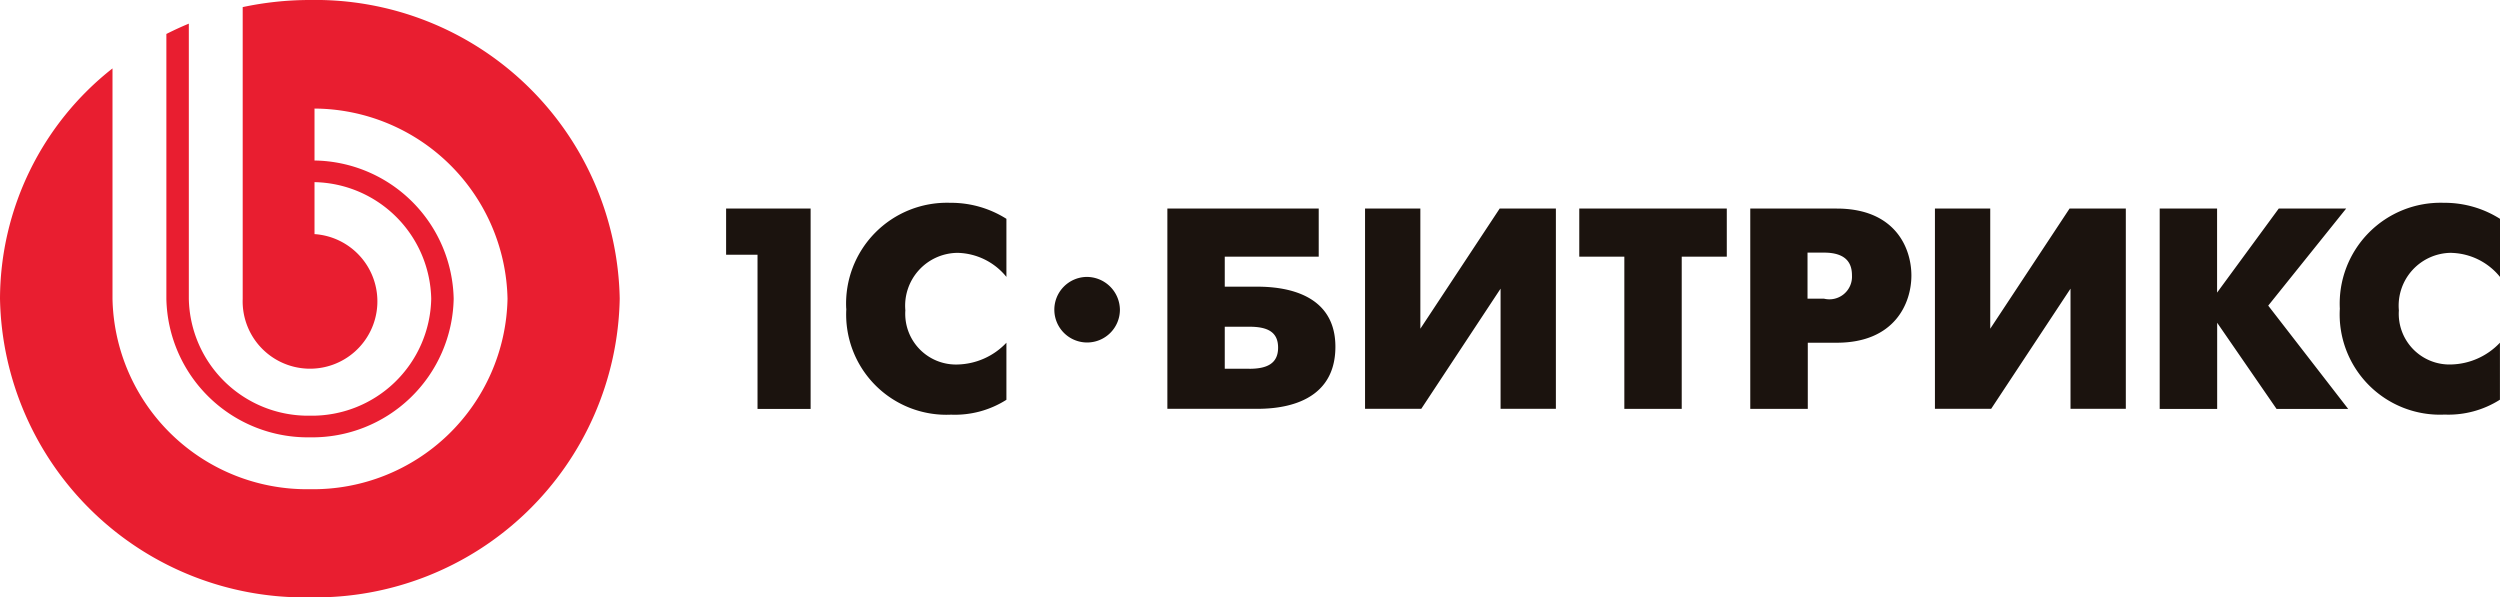
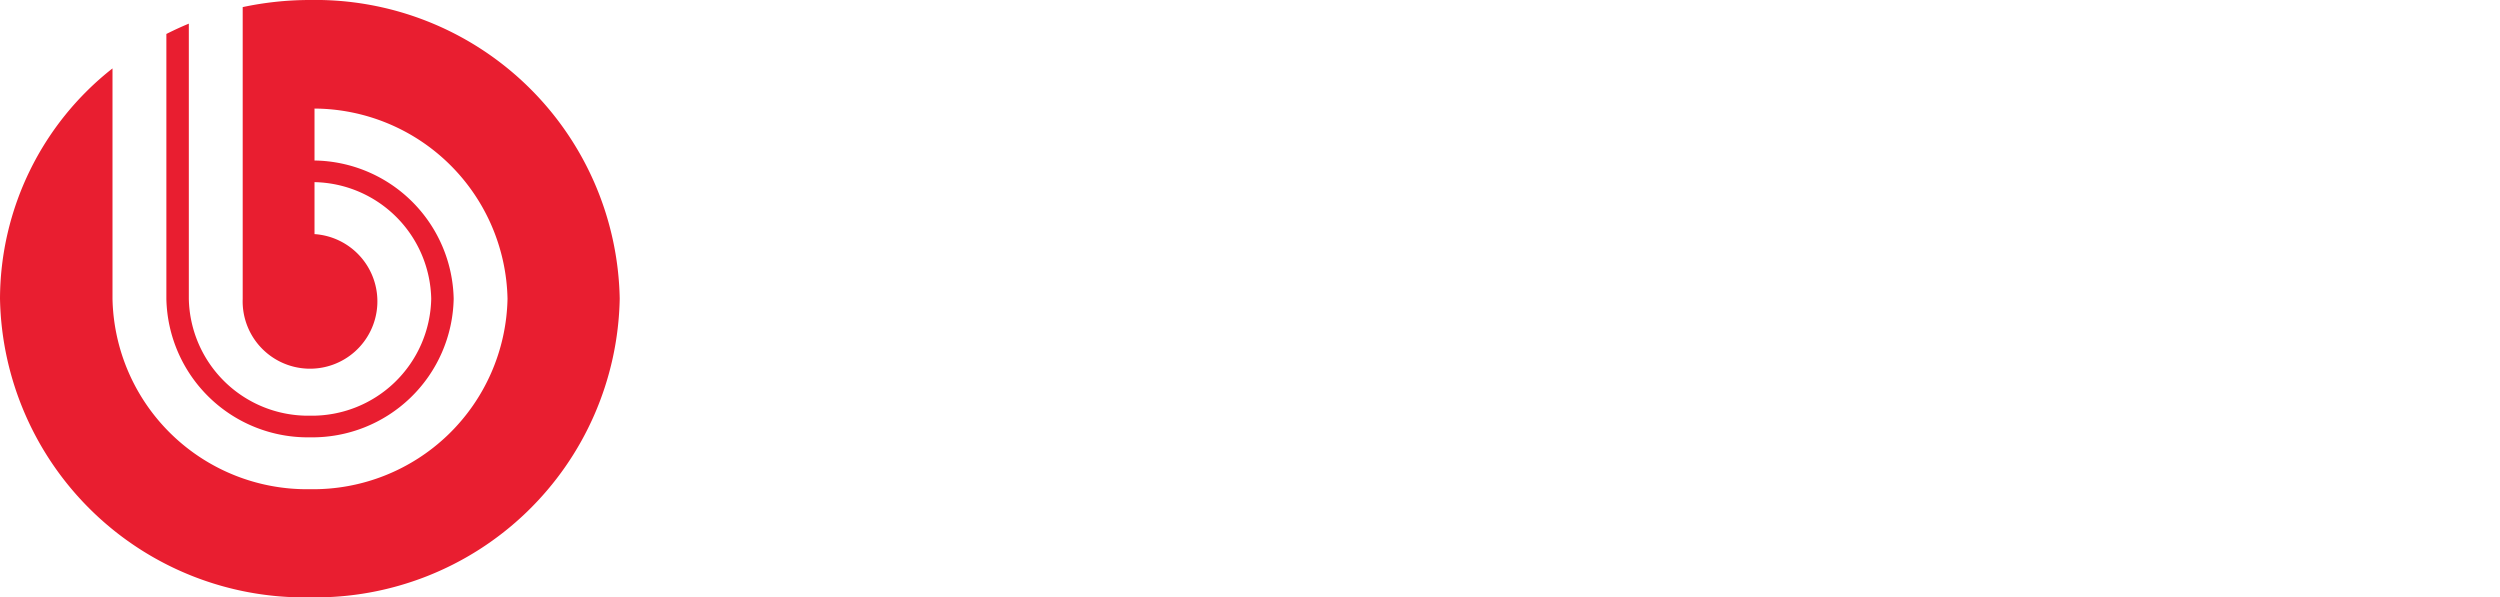
<svg xmlns="http://www.w3.org/2000/svg" id="_1c_bitrix_icon.svg" data-name="1c_bitrix_icon.svg" width="113" height="27" viewBox="0 0 113 27">
  <defs>
    <style>
      .cls-1 {
        fill: #e91e30;
      }

      .cls-1, .cls-2 {
        fill-rule: evenodd;
      }

      .cls-2 {
        fill: #1b130e;
      }
    </style>
  </defs>
  <path id="Фигура_234" data-name="Фигура 234" class="cls-1" d="M14.005,0A14.545,14.545,0,0,0,10.97.321V13.509a3.045,3.045,0,1,0,3.246-2.927V8.233a5.384,5.384,0,0,1,5.275,5.276,5.392,5.392,0,0,1-5.478,5.28,5.392,5.392,0,0,1-5.478-5.28V1.069c-0.346.142-.684,0.3-1.015,0.466V13.509a6.392,6.392,0,0,0,6.493,6.258,6.391,6.391,0,0,0,6.493-6.258,6.383,6.383,0,0,0-6.29-6.254V4.907a8.779,8.779,0,0,1,8.724,8.6,8.787,8.787,0,0,1-8.927,8.605,8.788,8.788,0,0,1-8.928-8.605V3.092A13.289,13.289,0,0,0,0,13.5,13.76,13.76,0,0,0,14.005,27,13.759,13.759,0,0,0,28.011,13.5,13.759,13.759,0,0,0,14.005,0Z" />
-   <path id="Фигура_234_копия" data-name="Фигура 234 копия" class="cls-2" d="M49.1,12.517A1.482,1.482,0,1,0,50.62,14,1.5,1.5,0,0,0,49.1,12.517h0Zm61.7-1.087a2.92,2.92,0,0,1,2.2,1.087V9.891a4.676,4.676,0,0,0-2.54-.724,4.558,4.558,0,0,0-4.7,4.785,4.533,4.533,0,0,0,4.737,4.787,4.338,4.338,0,0,0,2.5-.673V15.49a3.133,3.133,0,0,1-2.2.984,2.292,2.292,0,0,1-2.368-2.446,2.387,2.387,0,0,1,2.368-2.6h0Zm-4.756-2-3.52,4.384,3.614,4.669H102.9l-2.684-3.894v3.894H97.618V9.426h2.594v3.8L103,9.426h3.043ZM89.959,14.858V9.426h-2.5v9.053H90l3.587-5.432v5.432h2.5V9.426H93.545l-3.586,5.432h0ZM82.444,13.5H81.7V11.418h0.74c1.111,0,1.269.582,1.269,1.034A1.022,1.022,0,0,1,82.444,13.5h0Zm0.568-4.073h-3.9v9.053h2.6V15.491h1.308c2.621,0,3.375-1.784,3.375-3.038s-0.741-3.026-3.375-3.026h0ZM71.383,11.6H73.42v6.881h2.594V11.6h2.037V9.426H71.383V11.6h0ZM64.2,14.858V9.426H61.7v9.053h2.541l3.585-5.432v5.432h2.5V9.426h-2.54L64.2,14.858h0Zm-7.727,1.81H55.359v-1.9H56.47c0.821,0,1.3.233,1.3,0.945s-0.49.956-1.3,0.956h0Zm0.253-3.712H55.359V11.6h4.247V9.426H52.765v9.053h3.957c0.674,0,3.638.026,3.638-2.806,0-2.729-2.937-2.716-3.638-2.716h0Zm-18.472,1a4.532,4.532,0,0,0,4.736,4.787,4.336,4.336,0,0,0,2.5-.673V15.491a3.138,3.138,0,0,1-2.2.984,2.292,2.292,0,0,1-2.368-2.446,2.388,2.388,0,0,1,2.368-2.6,2.923,2.923,0,0,1,2.2,1.087V9.891a4.678,4.678,0,0,0-2.541-.724,4.557,4.557,0,0,0-4.7,4.785h0Zm-5.43-2.443h1.416v6.971h2.4V9.426H32.82v2.082Z" />
</svg>